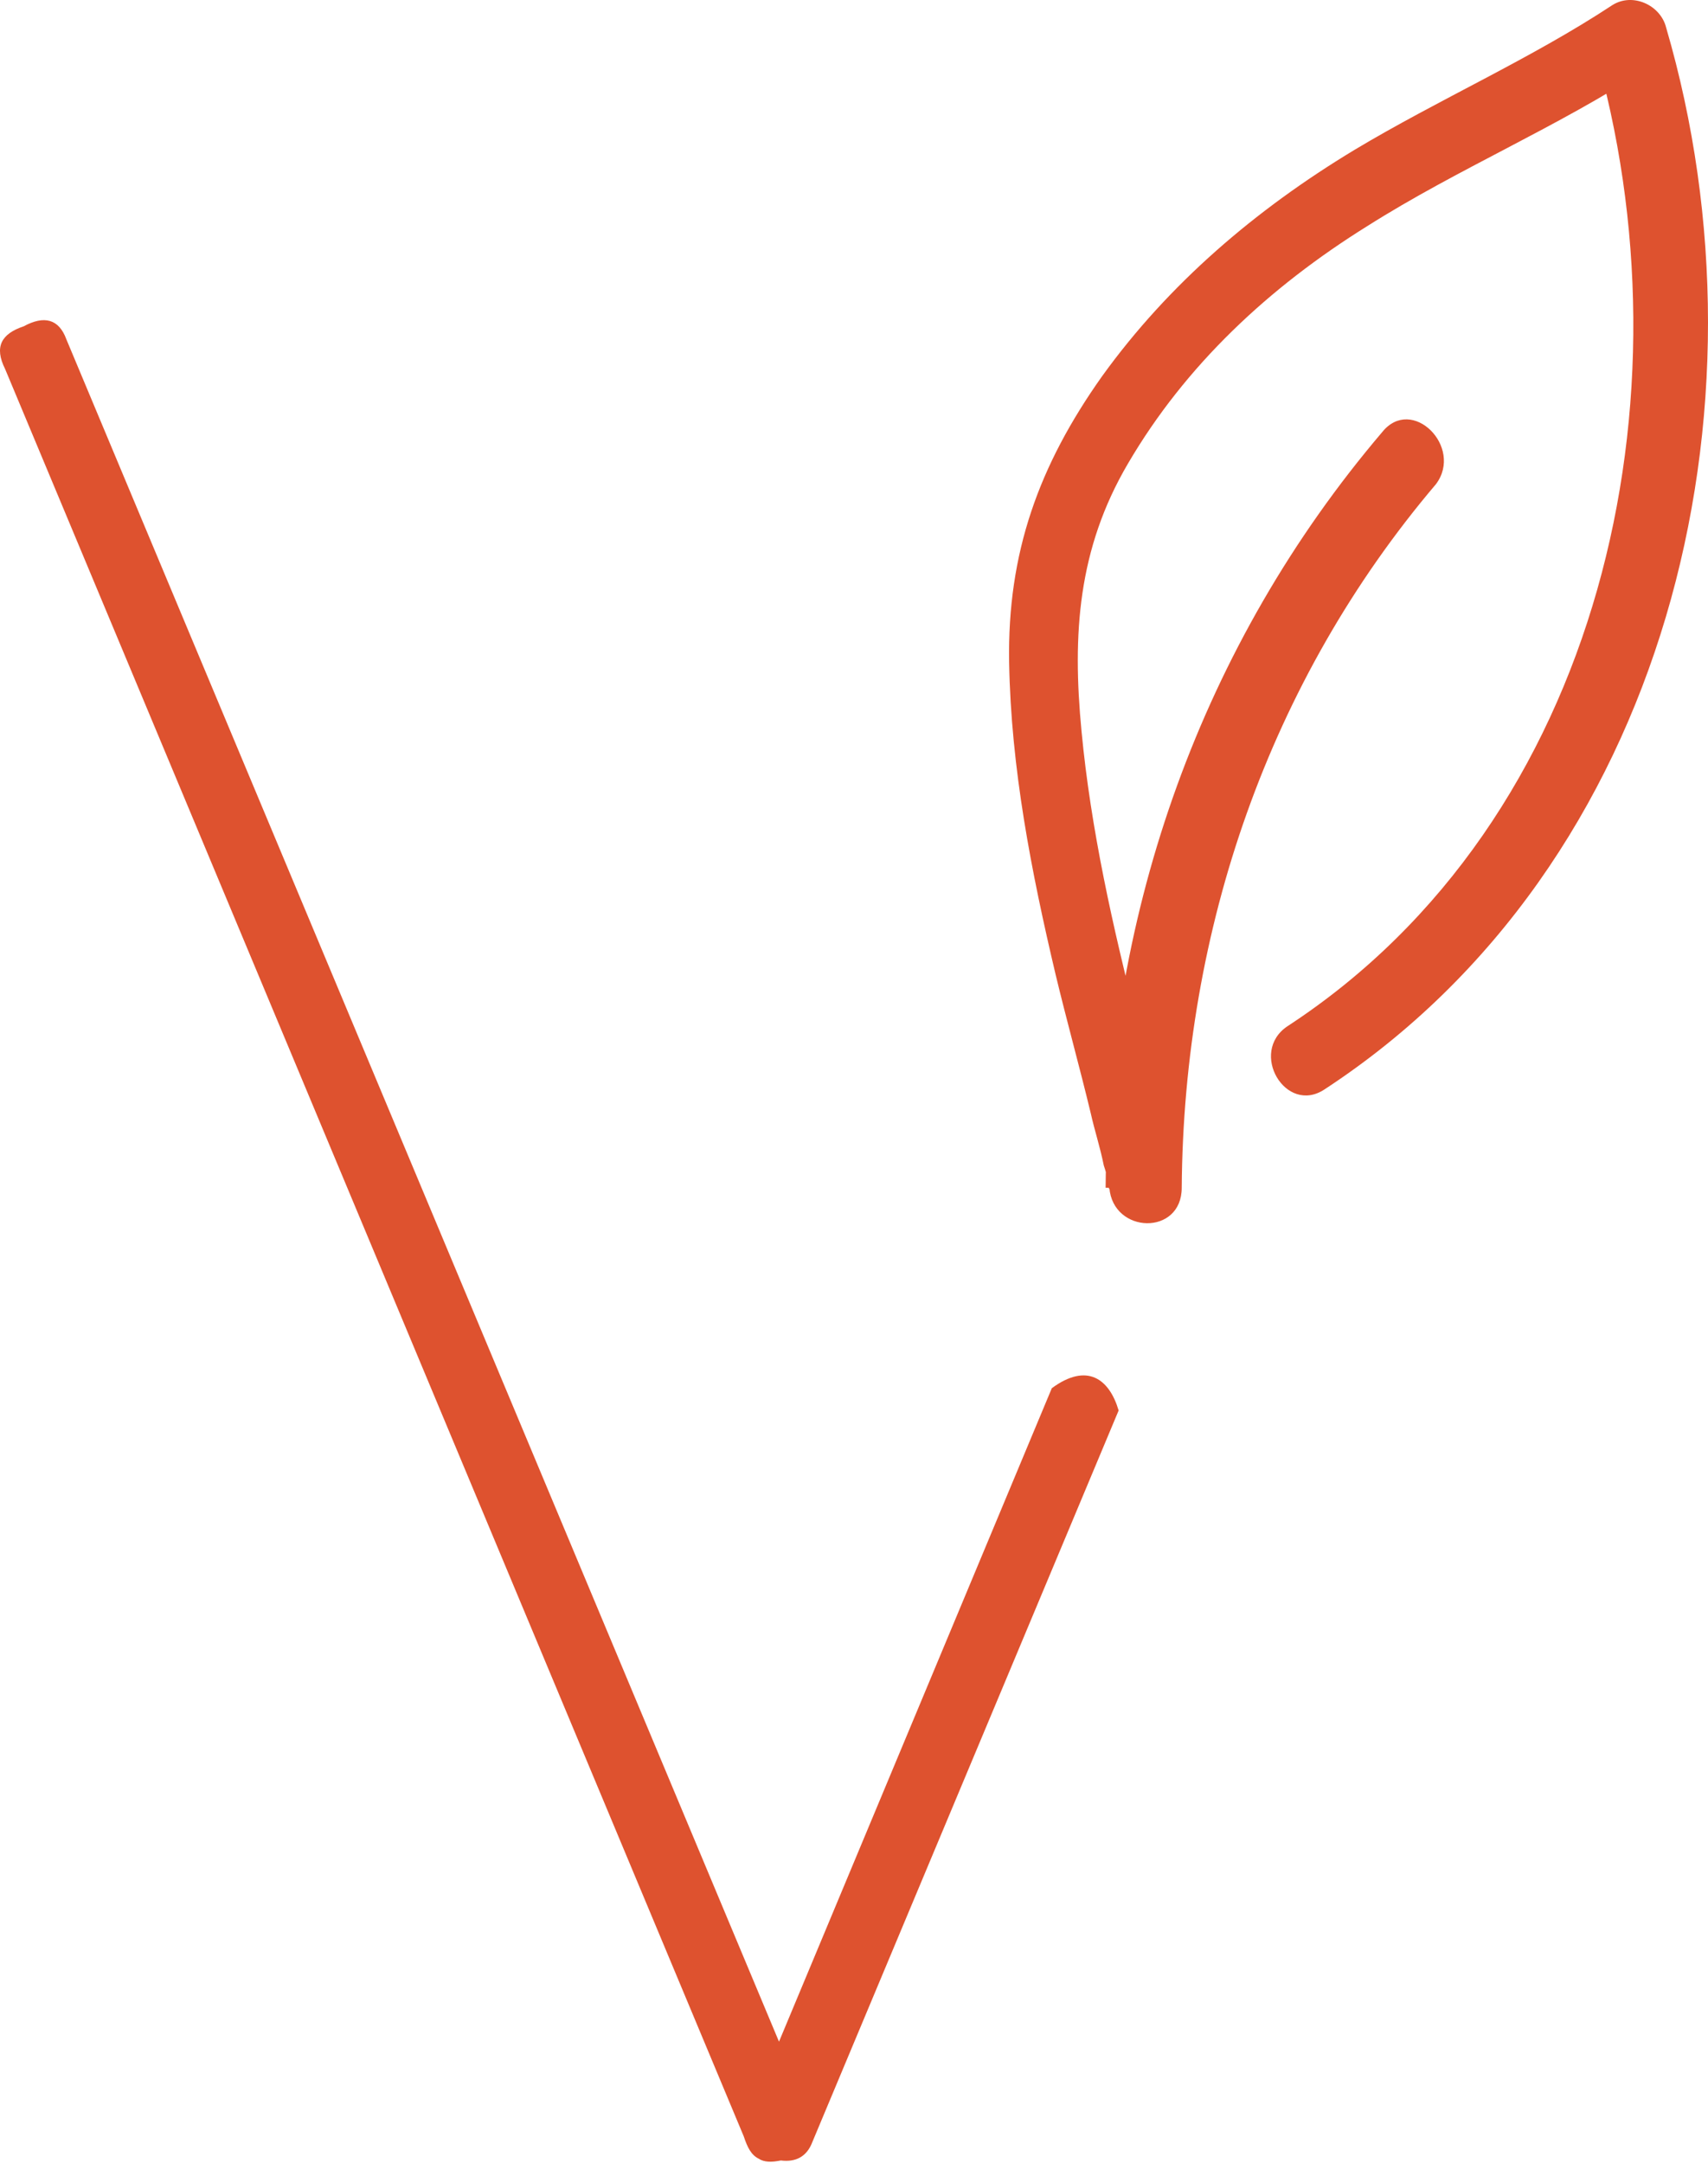
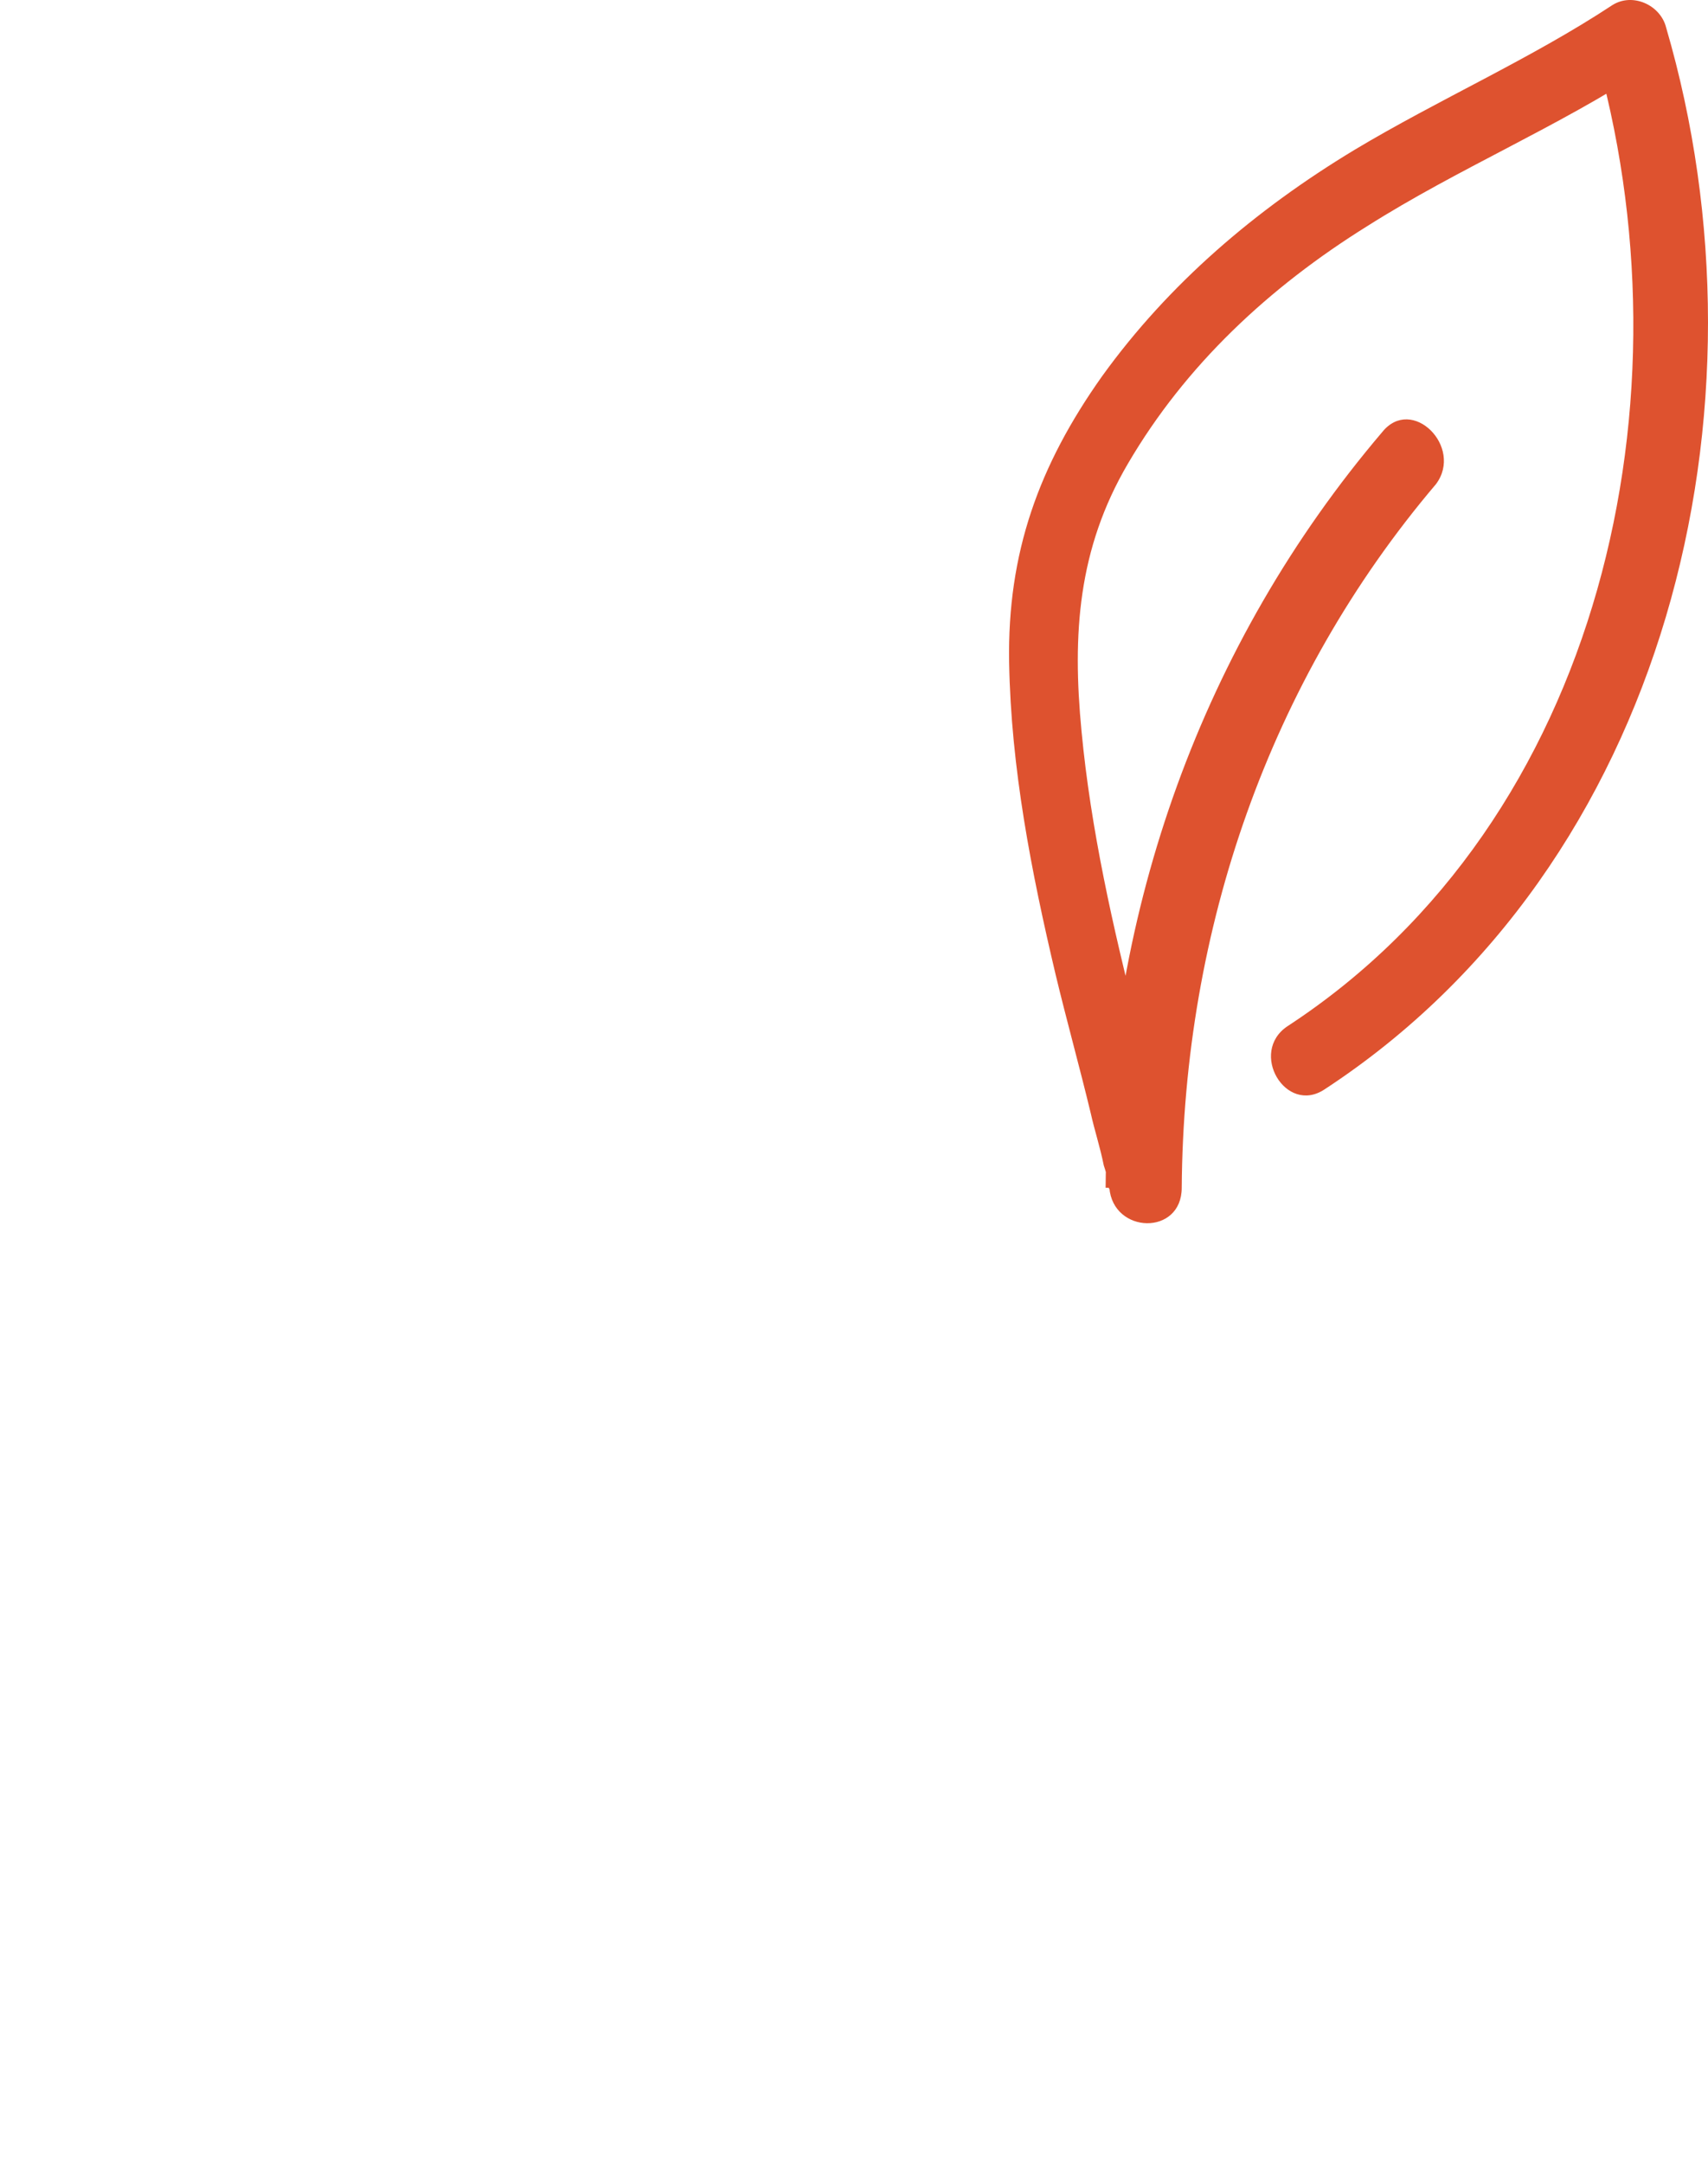
<svg xmlns="http://www.w3.org/2000/svg" width="124" height="157" viewBox="0 0 124 157" fill="none">
-   <path d="M76.361 100.752L56.555 148.178L4.818 24.627C4.279 23.145 3.201 22.876 1.719 23.684C0.102 24.223 -0.437 25.166 0.371 26.783L53.995 155.049C54.265 155.858 54.534 156.397 55.073 156.666C55.477 156.936 56.016 156.936 56.69 156.801C57.768 156.936 58.576 156.531 58.98 155.454L81.212 102.369C80.538 100.078 78.921 98.865 76.361 100.752Z" fill="#DE522F" />
  <path d="M100.344 31.364C87.275 46.724 80.403 66.125 80.268 86.201C82.02 86.201 83.772 86.201 85.523 86.201C85.254 82.159 83.637 78.117 82.559 74.209C80.807 67.338 79.191 60.197 78.517 53.056C77.843 46.05 78.248 39.852 81.885 33.654C86.062 26.514 92.125 20.855 99.266 16.409C105.868 12.232 113.009 9.268 119.611 4.956C118.263 4.417 117.051 3.878 115.703 3.339C123.114 28.669 116.377 59.523 93.472 74.479C90.643 76.365 93.338 80.946 96.167 79.06C121.093 62.757 129.042 29.613 120.958 1.992C120.554 0.375 118.533 -0.568 117.051 0.375C111.122 4.283 104.386 7.247 98.323 10.885C91.182 15.196 84.849 20.585 79.999 27.322C75.418 33.789 73.128 40.122 73.262 48.071C73.397 55.751 74.879 63.296 76.631 70.706C77.439 74.075 78.382 77.443 79.191 80.811C79.46 82.024 79.864 83.236 80.134 84.584C80.268 84.988 80.403 85.392 80.403 85.796C80.538 86.47 80.538 86.335 80.538 86.201C80.807 89.569 85.793 89.704 85.793 86.201C85.927 67.473 92.125 49.418 104.251 35.137C106.272 32.442 102.499 28.669 100.344 31.364Z" fill="#DE522F" />
</svg>